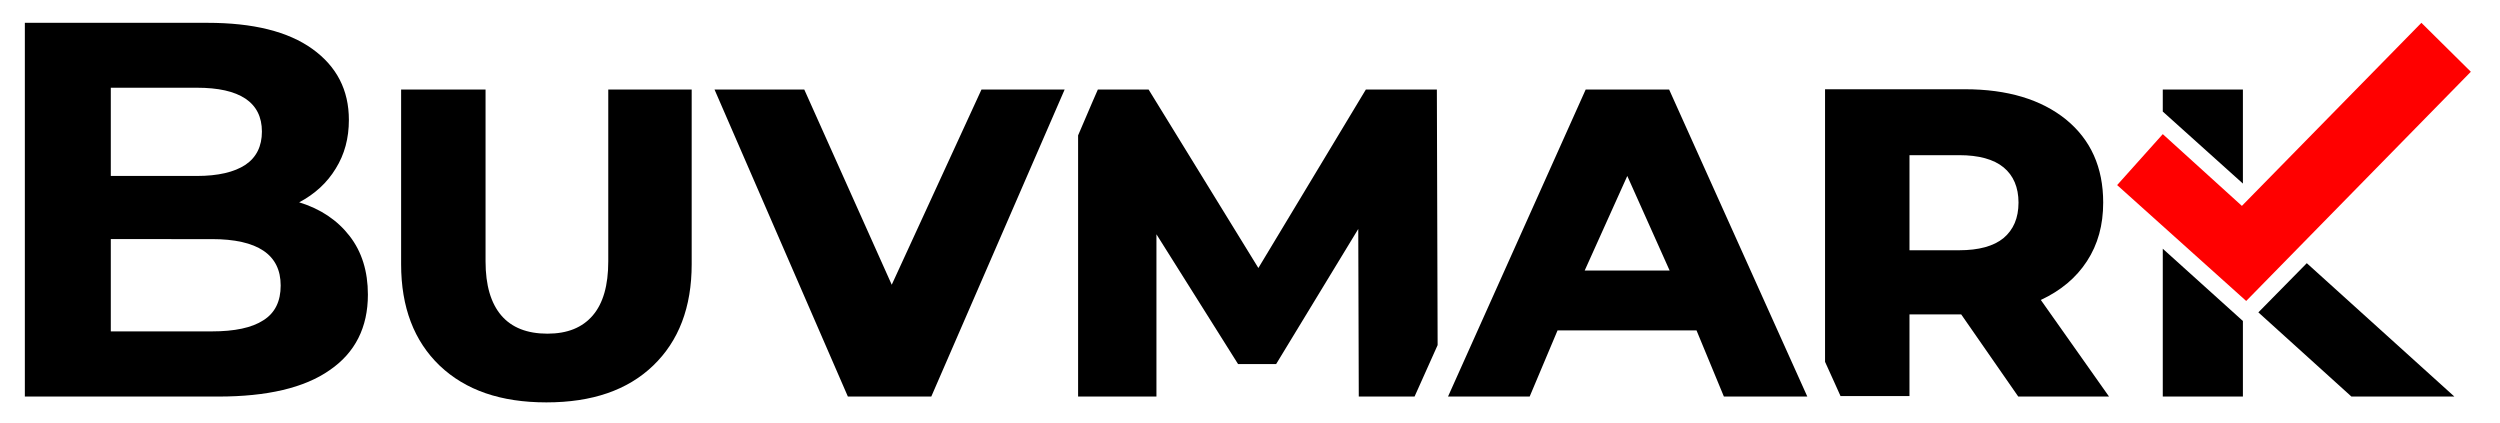
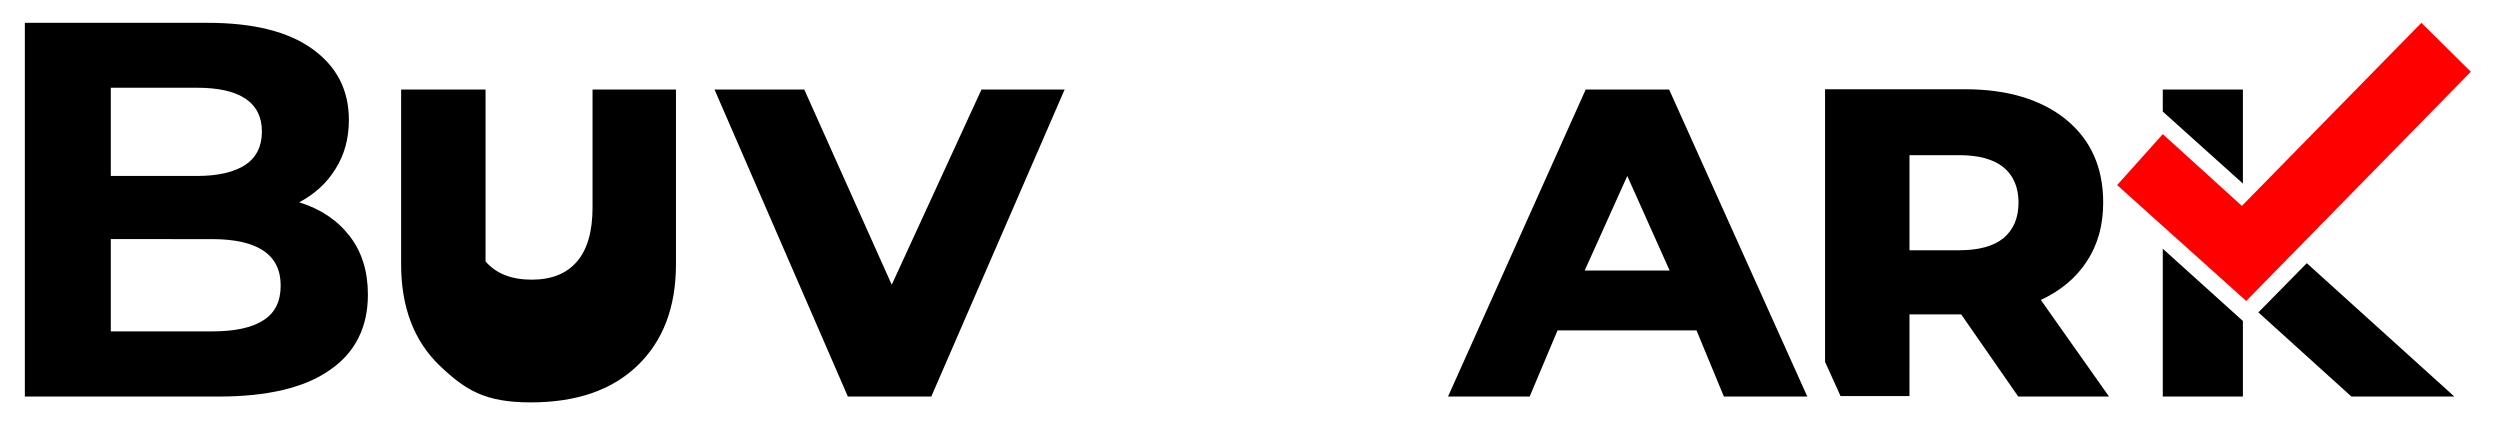
<svg xmlns="http://www.w3.org/2000/svg" version="1.0" id="Layer_1" x="0px" y="0px" viewBox="0 0 986 166.7" xml:space="preserve">
  <path d="M137.9,93.1c4.8,6.2,7.2,13.9,7.2,23.1c0,12.9-5,22.9-15.1,29.8c-10,7-24.7,10.4-43.9,10.4H9.8V9h72 c18,0,31.8,3.4,41.4,10.3s14.4,16.2,14.4,28c0,7.2-1.7,13.6-5.2,19.2c-3.4,5.6-8.2,10-14.4,13.3C126.5,82.4,133.1,86.9,137.9,93.1z M43.7,34.7v34.7h33.9c8.4,0,14.8-1.5,19.2-4.4c4.3-2.9,6.5-7.3,6.5-13.1s-2.2-10.1-6.5-13c-4.4-2.9-10.7-4.3-19.2-4.3H43.7z M103.9,126.3c4.6-2.9,6.8-7.5,6.8-13.7c0-12.2-9.1-18.3-27.2-18.3H43.7v36.4h39.8C92.5,130.7,99.3,129.3,103.9,126.3z" />
-   <path d="M173.4,144.2c-10.1-9.7-15.2-23-15.2-40V35.3h33.3v67.8c0,9.4,2.1,16.5,6.2,21.3c4.1,4.8,10.2,7.2,18.2,7.2 c7.9,0,13.8-2.4,17.9-7.2c4.1-4.8,6.1-11.9,6.1-21.3V35.3h32.9v68.9c0,17-5.1,30.3-15.2,40c-10.1,9.7-24.1,14.5-42.1,14.5 S183.6,153.9,173.4,144.2z" />
+   <path d="M173.4,144.2c-10.1-9.7-15.2-23-15.2-40V35.3h33.3v67.8c4.1,4.8,10.2,7.2,18.2,7.2 c7.9,0,13.8-2.4,17.9-7.2c4.1-4.8,6.1-11.9,6.1-21.3V35.3h32.9v68.9c0,17-5.1,30.3-15.2,40c-10.1,9.7-24.1,14.5-42.1,14.5 S183.6,153.9,173.4,144.2z" />
  <path d="M419.9,35.3l-52.6,121.1h-32.9L281.8,35.3h35.4l34.5,77l35.4-77H419.9z" />
-   <polygon points="560.1,151.5 567,136.1 566.7,35.3 538.7,35.3 496.3,105.7 453,35.3 433,35.3 430.9,40.1 425.2,53.4 425.2,156.4 456.1,156.4 456.1,92.4 488.3,143.6 503.3,143.6 535.7,90.3 535.9,156.4 557.9,156.4 " />
  <path d="M658.3,35.3h-32.9l-54.3,121.1h32.2l11-26.1h54.8l10.8,26.1h32.9L658.3,35.3z M625,106.7l16.8-37.3l16.7,37.3H625z" />
  <g>
    <path d="M804.9,118.3c7.9-3.7,13.9-8.7,18.2-15.3s6.4-14.2,6.4-23.1c0-13.9-4.9-24.8-14.7-32.8c-9.8-7.9-23.1-11.9-39.8-11.9h-55.2 v107.5l3.9,8.6l2.2,4.9h27.2V124h20.4l22.5,32.4h35.8L804.9,118.3z M790.2,93.9c-3.9,3.2-9.8,4.8-17.5,4.8h-19.6V61.2h19.6 c7.7,0,13.6,1.6,17.5,4.8c3.9,3.2,5.9,7.9,5.9,13.9C796.1,86,794.1,90.6,790.2,93.9z" />
  </g>
  <polygon points="884.6,72.4 853,44 853,35.3 884.6,35.3 " />
  <polygon points="884.6,156.4 853,156.4 853,98.1 884.6,126.6 " />
  <polygon points="968,156.4 927.4,156.4 890.7,123.2 909.8,103.8 " />
  <polygon fill="#FF0000" points="885.9,118.7 835,73 853,52.9 884.2,81.2 955,9 974.5,28.3 " />
</svg>